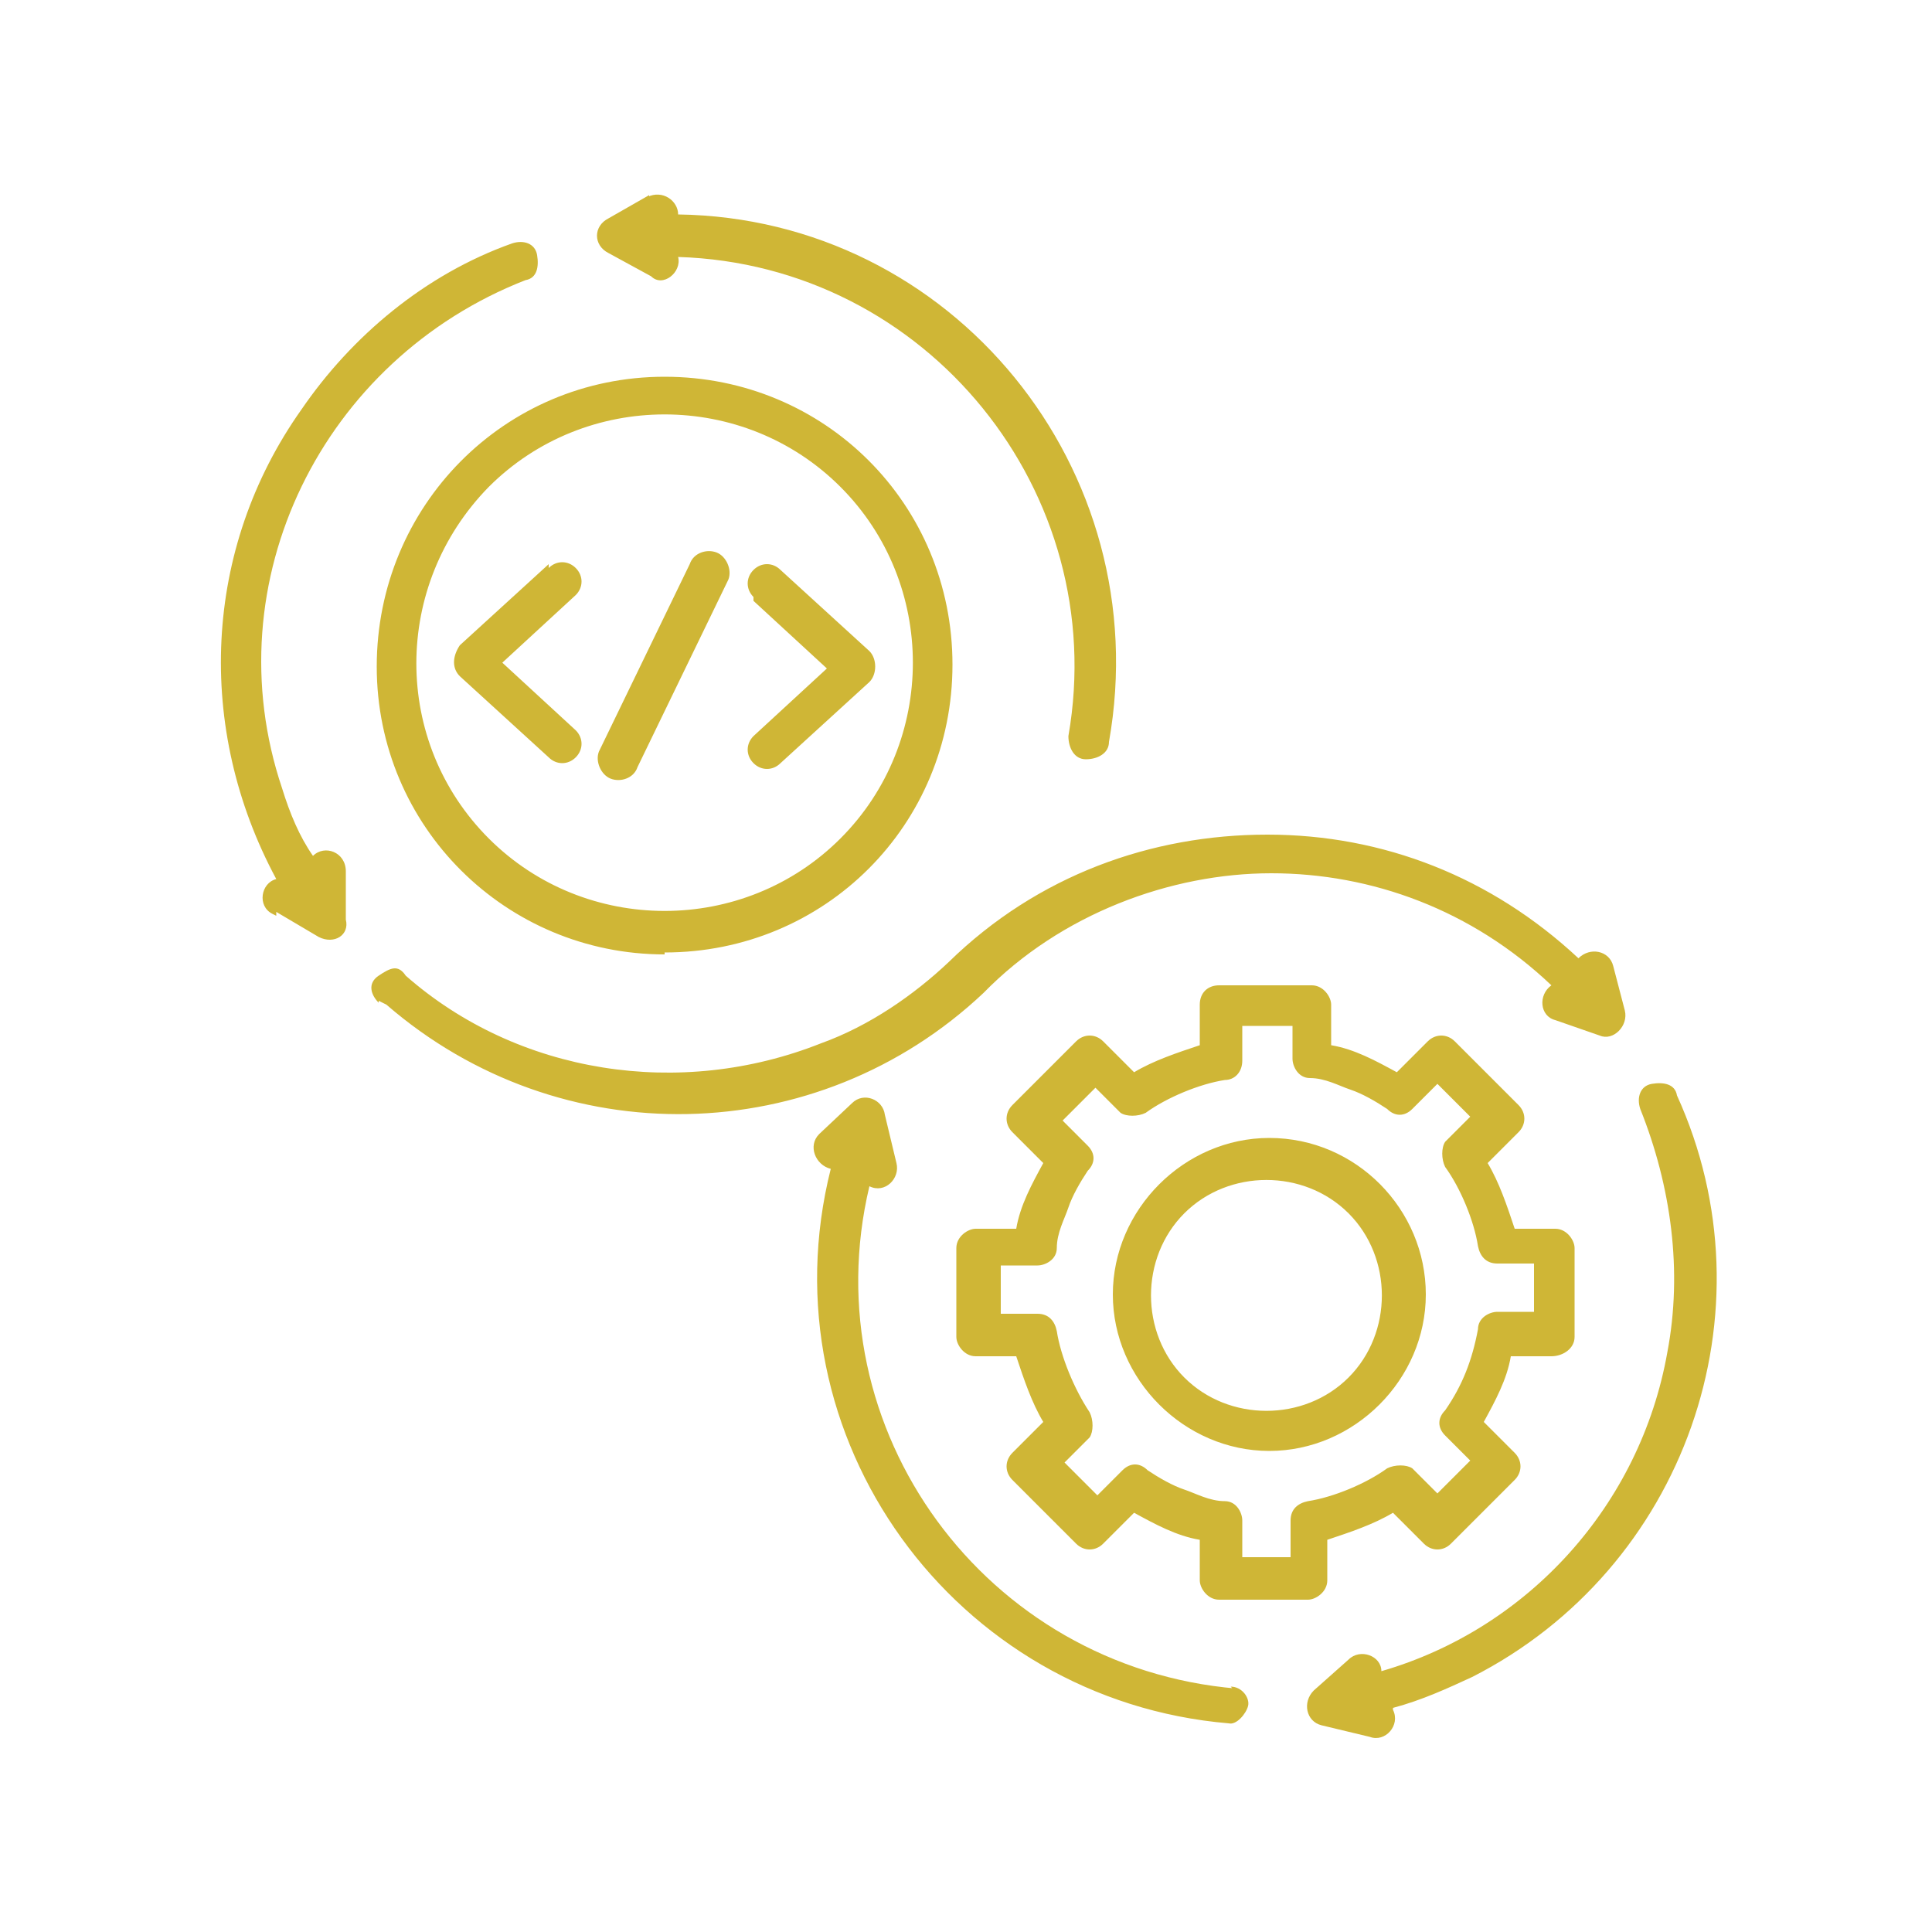
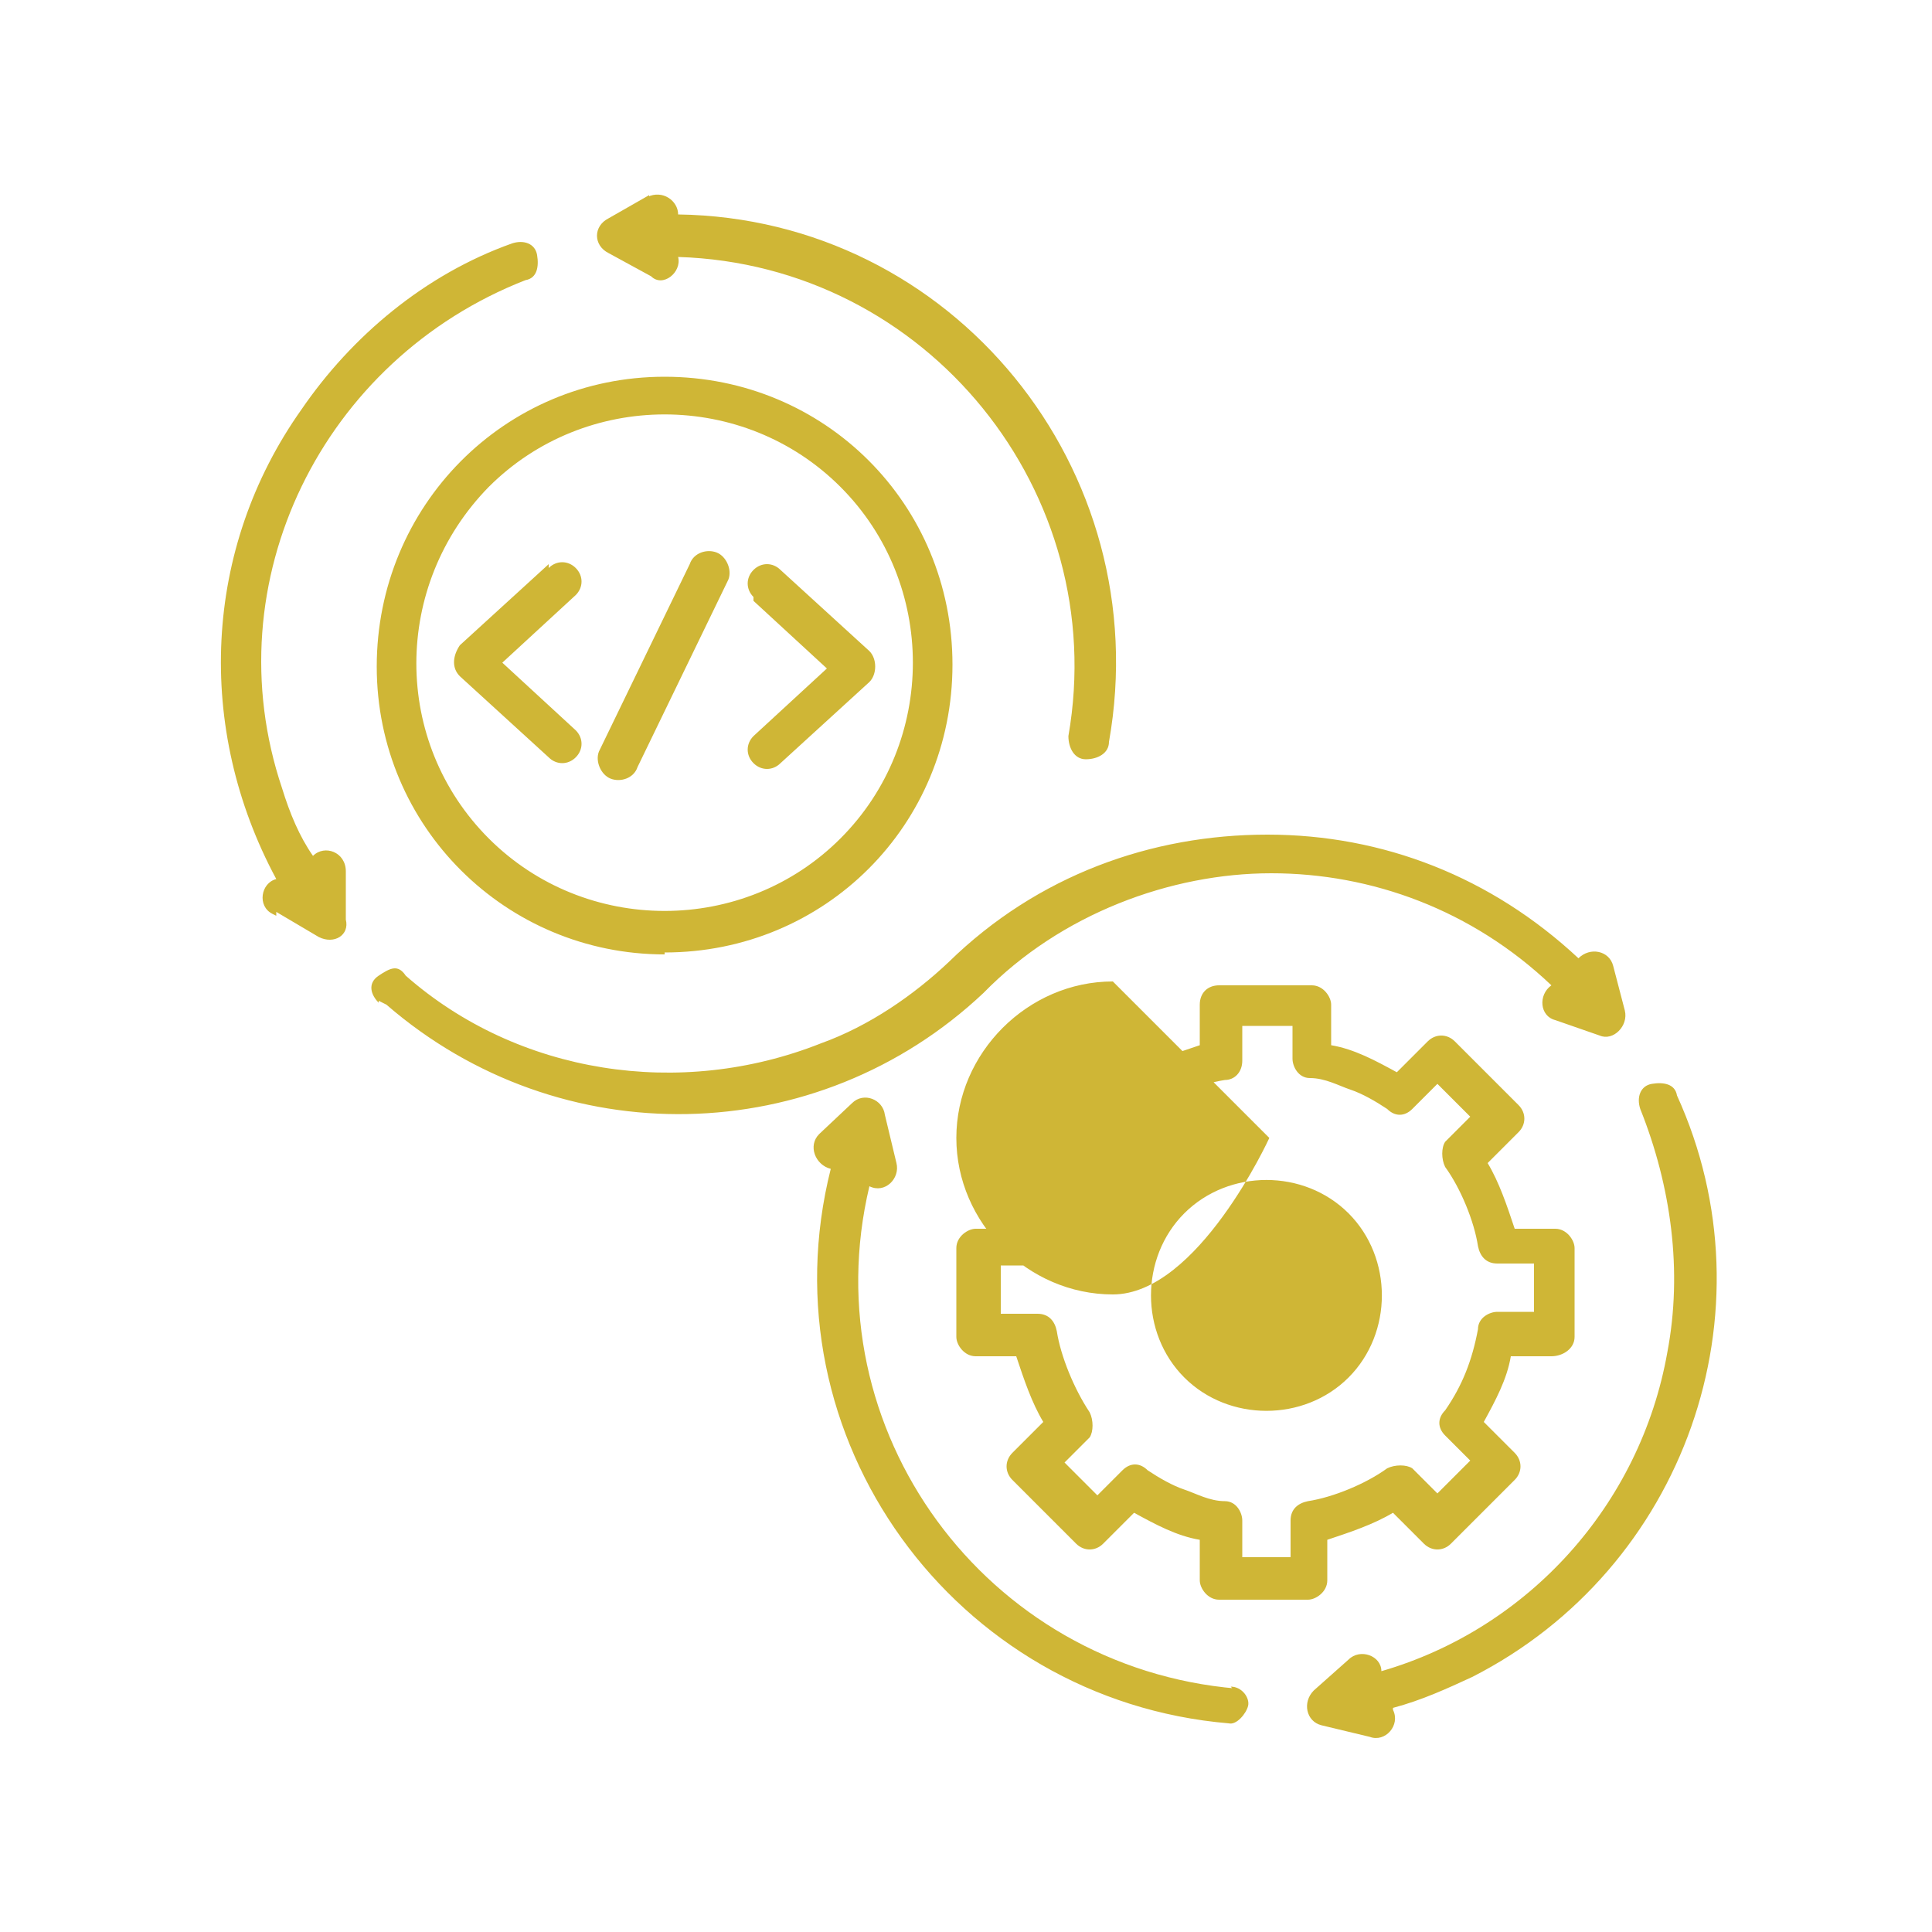
<svg xmlns="http://www.w3.org/2000/svg" id="Layer_2" version="1.1" viewBox="0 0 100 100">
  <defs>
    <style>
      .st0 {
        fill: #cfb636;
      }
    </style>
  </defs>
  <g id="Layer_1-2">
-     <path class="st0" d="M39,30.9c-.4-.4-.4-1,0-1.4s1-.4,1.4,0l4.6,4.2c.4.4.4,1.2,0,1.6l-4.6,4.2c-.4.4-1,.4-1.4,0s-.4-1,0-1.4l3.8-3.5s-3.8-3.5-3.8-3.5ZM33,39.7c-.2.6-.9.8-1.4.6s-.8-.9-.6-1.4l4.7-9.7c.2-.6.9-.8,1.4-.6s.8.9.6,1.4c0,0-4.7,9.7-4.7,9.7ZM28.4,29.4c.4-.4,1-.4,1.4,0s.4,1,0,1.4l-3.8,3.5,3.8,3.5c.4.4.4,1,0,1.4s-1,.4-1.4,0l-4.6-4.2c-.4-.4-.4-1,0-1.6,0,0,4.6-4.2,4.6-4.2ZM65.7,58.9c4.5,0,8.1,3.7,8.1,8.1s-3.7,8.1-8.1,8.1-8.1-3.7-8.1-8.1,3.7-8.1,8.1-8.1ZM69.8,62.8c-2.3-2.3-6.2-2.3-8.5,0s-2.3,6.2,0,8.5,6.2,2.3,8.5,0,2.3-6.2,0-8.5ZM63.3,51h4.6c.6,0,1,.6,1,1v2.1c1.2.2,2.3.8,3.4,1.4l1.6-1.6c.4-.4,1-.4,1.4,0l3.3,3.3c.4.4.4,1,0,1.4l-1.6,1.6c.6,1,1,2.2,1.4,3.4h2.1c.6,0,1,.6,1,1v4.6c0,.6-.6,1-1.2,1h-2.1c-.2,1.2-.8,2.3-1.4,3.4l1.6,1.6c.4.4.4,1,0,1.4l-3.3,3.3c-.4.4-1,.4-1.4,0l-1.6-1.6c-1,.6-2.2,1-3.4,1.4v2.1c0,.6-.6,1-1,1h-4.6c-.6,0-1-.6-1-1v-2.1c-1.2-.2-2.3-.8-3.4-1.4l-1.6,1.6c-.4.4-1,.4-1.4,0l-3.3-3.3c-.4-.4-.4-1,0-1.4l1.6-1.6c-.6-1-1-2.2-1.4-3.4h-2.1c-.6,0-1-.6-1-1v-4.6c0-.6.6-1,1-1h2.1c.2-1.2.8-2.3,1.4-3.4l-1.6-1.6c-.4-.4-.4-1,0-1.4l3.3-3.3c.4-.4,1-.4,1.4,0l1.6,1.6c1-.6,2.2-1,3.4-1.4v-2.1c0-.6.4-1,1-1,0,0,.2,0,.2,0ZM66.8,53.1h-2.5v1.8c0,.6-.4,1-.9,1-1.3.2-3,.9-4.1,1.7-.4.2-1,.2-1.3,0l-1.3-1.3-1.7,1.7,1.3,1.3c.4.4.4.9,0,1.3-.4.6-.8,1.3-1,1.9s-.6,1.3-.6,2.1c0,.6-.6.9-1,.9h-1.9v2.5h1.9c.6,0,.9.4,1,.9.2,1.3.9,3,1.7,4.2.2.4.2,1,0,1.3l-1.3,1.3,1.7,1.7,1.3-1.3c.4-.4.9-.4,1.3,0,.6.4,1.3.8,1.9,1s1.3.6,2.1.6c.6,0,.9.6.9,1v1.9h2.5v-1.9c0-.6.4-.9.9-1,1.3-.2,3-.9,4.1-1.7.4-.2,1-.2,1.3,0l1.3,1.3,1.7-1.7-1.3-1.3c-.4-.4-.4-.9,0-1.3.9-1.3,1.4-2.6,1.7-4.2,0-.6.6-.9,1-.9h1.9v-2.5h-1.9c-.6,0-.9-.4-1-.9-.2-1.3-.9-3-1.7-4.1-.2-.4-.2-1,0-1.3l1.3-1.3-1.7-1.7-1.3,1.3c-.4.4-.9.4-1.3,0-.6-.4-1.3-.8-1.9-1s-1.3-.6-2.1-.6c-.6,0-.9-.6-.9-1v-1.9h0s0,.2,0,.2ZM63.7,87.3c.6,0,1,.6.9,1s-.6,1-1,.9c-14.2-1.2-24.1-14.8-20.6-28.7-.8-.2-1.2-1.2-.6-1.8l1.7-1.6c.6-.6,1.6-.2,1.7.6l.6,2.5c.2.8-.6,1.6-1.4,1.2-3,12.6,6,24.9,19,26h-.2,0ZM19.6,51.9c-.4-.4-.6-1,0-1.4s1-.6,1.4,0c5.8,5.1,14.2,6.4,21.5,3.5,2.5-.9,4.8-2.5,6.6-4.2,4.6-4.5,10.5-6.6,16.5-6.6s11.6,2.2,16.1,6.4c.6-.6,1.6-.4,1.8.4l.6,2.3c.2.8-.6,1.6-1.3,1.3l-2.3-.8c-.8-.2-.9-1.3-.2-1.8-4.1-3.9-9.3-5.8-14.5-5.8s-10.9,2.1-14.9,6.2h0c-8.6,8.1-21.9,8.4-30.9.6h0l-.4-.2h0ZM33.5,10.2c.8-.4,1.6.2,1.6.9,14.2.2,24.8,13.2,22.3,27.3,0,.6-.6.9-1.2.9s-.9-.6-.9-1.2c2.2-12.6-7.3-24.4-20.2-24.8.2.8-.8,1.6-1.4,1l-2.2-1.2c-.8-.4-.8-1.4,0-1.8l2.1-1.2v.2ZM14.1,47.3c-.8-.4-.6-1.6.2-1.8-4.2-7.8-3.8-17.1,1.3-24.3,2.6-3.8,6.4-7,10.9-8.6.6-.2,1.2,0,1.3.6s0,1.2-.6,1.3c-10.5,4.1-16.2,15.6-12.6,26.3.4,1.3.9,2.5,1.6,3.5.6-.6,1.7-.2,1.7.8v2.5c.2.8-.6,1.3-1.4.9l-2.2-1.3v.2h0ZM72.1,88.5c.4.8-.4,1.7-1.2,1.4l-2.5-.6c-.8-.2-1-1.2-.4-1.8l1.8-1.6c.6-.6,1.7-.2,1.7.6,7.6-2.2,13.4-8.6,14.8-16.5.8-4.2.2-8.6-1.4-12.6-.2-.6,0-1.2.6-1.3s1.2,0,1.3.6c5.1,11.2.4,24.5-10.6,30.1-1.3.6-2.6,1.2-4.1,1.6h0ZM34.4,49.4c-8.2,0-14.9-6.6-14.9-14.9s6.6-15,14.9-15,14.9,6.6,14.9,14.9-6.6,14.9-14.9,14.9h0ZM25.3,43.4c5,5,13.2,5,18.2,0s5-13.2,0-18.2-13.2-5-18.2,0c-5,5.1-5,13.2,0,18.2Z" />
+     <path class="st0" d="M39,30.9c-.4-.4-.4-1,0-1.4s1-.4,1.4,0l4.6,4.2c.4.4.4,1.2,0,1.6l-4.6,4.2c-.4.4-1,.4-1.4,0s-.4-1,0-1.4l3.8-3.5s-3.8-3.5-3.8-3.5ZM33,39.7c-.2.6-.9.8-1.4.6s-.8-.9-.6-1.4l4.7-9.7c.2-.6.9-.8,1.4-.6s.8.9.6,1.4c0,0-4.7,9.7-4.7,9.7ZM28.4,29.4c.4-.4,1-.4,1.4,0s.4,1,0,1.4l-3.8,3.5,3.8,3.5c.4.4.4,1,0,1.4s-1,.4-1.4,0l-4.6-4.2c-.4-.4-.4-1,0-1.6,0,0,4.6-4.2,4.6-4.2ZM65.7,58.9s-3.7,8.1-8.1,8.1-8.1-3.7-8.1-8.1,3.7-8.1,8.1-8.1ZM69.8,62.8c-2.3-2.3-6.2-2.3-8.5,0s-2.3,6.2,0,8.5,6.2,2.3,8.5,0,2.3-6.2,0-8.5ZM63.3,51h4.6c.6,0,1,.6,1,1v2.1c1.2.2,2.3.8,3.4,1.4l1.6-1.6c.4-.4,1-.4,1.4,0l3.3,3.3c.4.4.4,1,0,1.4l-1.6,1.6c.6,1,1,2.2,1.4,3.4h2.1c.6,0,1,.6,1,1v4.6c0,.6-.6,1-1.2,1h-2.1c-.2,1.2-.8,2.3-1.4,3.4l1.6,1.6c.4.4.4,1,0,1.4l-3.3,3.3c-.4.4-1,.4-1.4,0l-1.6-1.6c-1,.6-2.2,1-3.4,1.4v2.1c0,.6-.6,1-1,1h-4.6c-.6,0-1-.6-1-1v-2.1c-1.2-.2-2.3-.8-3.4-1.4l-1.6,1.6c-.4.4-1,.4-1.4,0l-3.3-3.3c-.4-.4-.4-1,0-1.4l1.6-1.6c-.6-1-1-2.2-1.4-3.4h-2.1c-.6,0-1-.6-1-1v-4.6c0-.6.6-1,1-1h2.1c.2-1.2.8-2.3,1.4-3.4l-1.6-1.6c-.4-.4-.4-1,0-1.4l3.3-3.3c.4-.4,1-.4,1.4,0l1.6,1.6c1-.6,2.2-1,3.4-1.4v-2.1c0-.6.4-1,1-1,0,0,.2,0,.2,0ZM66.8,53.1h-2.5v1.8c0,.6-.4,1-.9,1-1.3.2-3,.9-4.1,1.7-.4.2-1,.2-1.3,0l-1.3-1.3-1.7,1.7,1.3,1.3c.4.4.4.9,0,1.3-.4.6-.8,1.3-1,1.9s-.6,1.3-.6,2.1c0,.6-.6.9-1,.9h-1.9v2.5h1.9c.6,0,.9.4,1,.9.2,1.3.9,3,1.7,4.2.2.4.2,1,0,1.3l-1.3,1.3,1.7,1.7,1.3-1.3c.4-.4.9-.4,1.3,0,.6.4,1.3.8,1.9,1s1.3.6,2.1.6c.6,0,.9.6.9,1v1.9h2.5v-1.9c0-.6.4-.9.9-1,1.3-.2,3-.9,4.1-1.7.4-.2,1-.2,1.3,0l1.3,1.3,1.7-1.7-1.3-1.3c-.4-.4-.4-.9,0-1.3.9-1.3,1.4-2.6,1.7-4.2,0-.6.6-.9,1-.9h1.9v-2.5h-1.9c-.6,0-.9-.4-1-.9-.2-1.3-.9-3-1.7-4.1-.2-.4-.2-1,0-1.3l1.3-1.3-1.7-1.7-1.3,1.3c-.4.4-.9.4-1.3,0-.6-.4-1.3-.8-1.9-1s-1.3-.6-2.1-.6c-.6,0-.9-.6-.9-1v-1.9h0s0,.2,0,.2ZM63.7,87.3c.6,0,1,.6.9,1s-.6,1-1,.9c-14.2-1.2-24.1-14.8-20.6-28.7-.8-.2-1.2-1.2-.6-1.8l1.7-1.6c.6-.6,1.6-.2,1.7.6l.6,2.5c.2.8-.6,1.6-1.4,1.2-3,12.6,6,24.9,19,26h-.2,0ZM19.6,51.9c-.4-.4-.6-1,0-1.4s1-.6,1.4,0c5.8,5.1,14.2,6.4,21.5,3.5,2.5-.9,4.8-2.5,6.6-4.2,4.6-4.5,10.5-6.6,16.5-6.6s11.6,2.2,16.1,6.4c.6-.6,1.6-.4,1.8.4l.6,2.3c.2.8-.6,1.6-1.3,1.3l-2.3-.8c-.8-.2-.9-1.3-.2-1.8-4.1-3.9-9.3-5.8-14.5-5.8s-10.9,2.1-14.9,6.2h0c-8.6,8.1-21.9,8.4-30.9.6h0l-.4-.2h0ZM33.5,10.2c.8-.4,1.6.2,1.6.9,14.2.2,24.8,13.2,22.3,27.3,0,.6-.6.9-1.2.9s-.9-.6-.9-1.2c2.2-12.6-7.3-24.4-20.2-24.8.2.8-.8,1.6-1.4,1l-2.2-1.2c-.8-.4-.8-1.4,0-1.8l2.1-1.2v.2ZM14.1,47.3c-.8-.4-.6-1.6.2-1.8-4.2-7.8-3.8-17.1,1.3-24.3,2.6-3.8,6.4-7,10.9-8.6.6-.2,1.2,0,1.3.6s0,1.2-.6,1.3c-10.5,4.1-16.2,15.6-12.6,26.3.4,1.3.9,2.5,1.6,3.5.6-.6,1.7-.2,1.7.8v2.5c.2.8-.6,1.3-1.4.9l-2.2-1.3v.2h0ZM72.1,88.5c.4.8-.4,1.7-1.2,1.4l-2.5-.6c-.8-.2-1-1.2-.4-1.8l1.8-1.6c.6-.6,1.7-.2,1.7.6,7.6-2.2,13.4-8.6,14.8-16.5.8-4.2.2-8.6-1.4-12.6-.2-.6,0-1.2.6-1.3s1.2,0,1.3.6c5.1,11.2.4,24.5-10.6,30.1-1.3.6-2.6,1.2-4.1,1.6h0ZM34.4,49.4c-8.2,0-14.9-6.6-14.9-14.9s6.6-15,14.9-15,14.9,6.6,14.9,14.9-6.6,14.9-14.9,14.9h0ZM25.3,43.4c5,5,13.2,5,18.2,0s5-13.2,0-18.2-13.2-5-18.2,0c-5,5.1-5,13.2,0,18.2Z" />
  </g>
</svg>